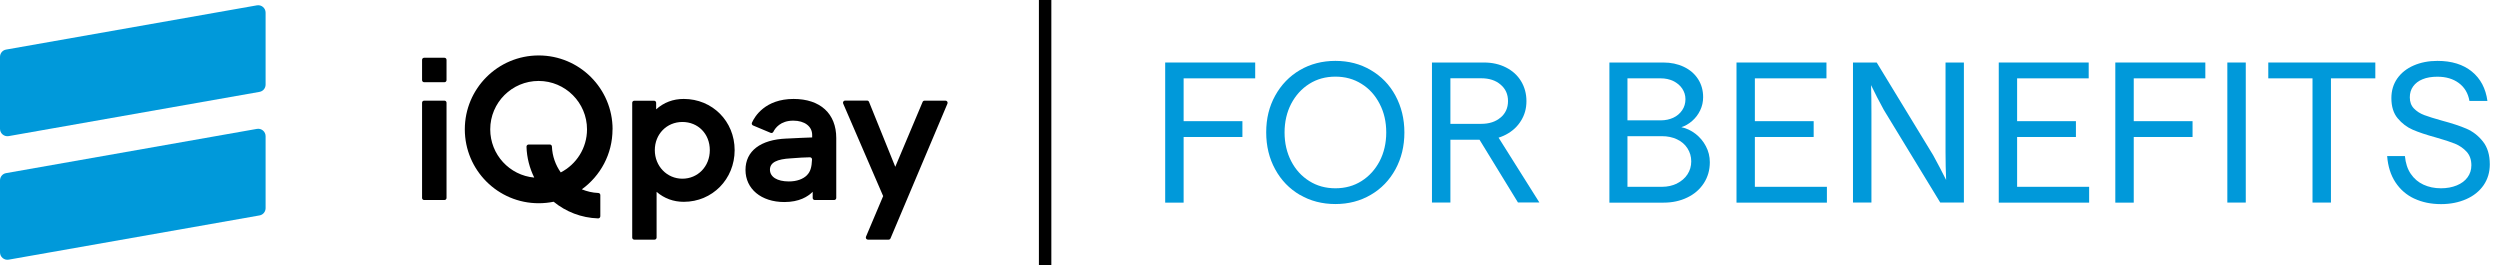
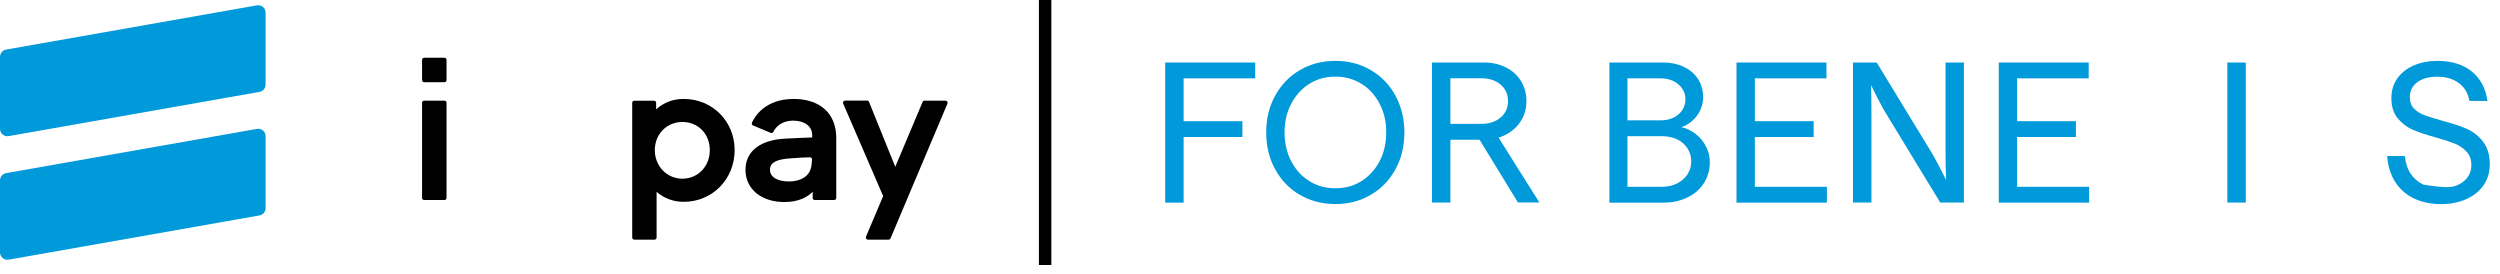
<svg xmlns="http://www.w3.org/2000/svg" width="201" height="22" viewBox="0 0 201 22" fill="none">
  <path d="M93.681 5.026H100.918V6.299H95.163V9.742H99.89V11.014H95.163V16.292H93.681V5.026Z" fill="#0099DA" />
  <path d="M104.51 15.67C103.667 15.174 103.004 14.493 102.526 13.614C102.042 12.736 101.803 11.744 101.803 10.638C101.803 9.532 102.042 8.558 102.526 7.686C103.01 6.813 103.673 6.126 104.51 5.636C105.347 5.146 106.303 4.895 107.367 4.895C108.43 4.895 109.369 5.14 110.211 5.636C111.06 6.132 111.723 6.813 112.196 7.692C112.668 8.57 112.913 9.556 112.913 10.65C112.913 11.744 112.674 12.73 112.196 13.608C111.717 14.487 111.054 15.174 110.211 15.664C109.363 16.16 108.418 16.405 107.367 16.405C106.315 16.405 105.353 16.16 104.51 15.664V15.67ZM109.464 14.559C110.08 14.17 110.564 13.638 110.923 12.957C111.275 12.275 111.454 11.505 111.454 10.65C111.454 9.795 111.281 9.036 110.923 8.349C110.57 7.662 110.086 7.124 109.464 6.741C108.849 6.353 108.15 6.162 107.367 6.162C106.584 6.162 105.884 6.353 105.269 6.741C104.653 7.13 104.169 7.662 103.811 8.343C103.458 9.024 103.279 9.795 103.279 10.65C103.279 11.505 103.458 12.275 103.811 12.957C104.163 13.638 104.647 14.17 105.269 14.559C105.884 14.947 106.584 15.138 107.367 15.138C108.15 15.138 108.849 14.947 109.464 14.559Z" fill="#0099DA" />
  <path d="M115.13 5.026H119.313C119.971 5.026 120.557 5.158 121.077 5.421C121.596 5.684 122.003 6.048 122.29 6.52C122.577 6.992 122.726 7.53 122.726 8.128C122.726 8.726 122.583 9.234 122.29 9.706C122.003 10.178 121.596 10.548 121.077 10.823C120.557 11.098 119.971 11.236 119.313 11.236H116.612V16.286H115.13V5.026ZM120.646 9.455C121.041 9.12 121.244 8.678 121.244 8.128C121.244 7.578 121.047 7.136 120.646 6.801C120.252 6.46 119.732 6.293 119.086 6.293H116.612V9.957H119.086C119.732 9.957 120.252 9.789 120.646 9.449V9.455ZM118.746 10.895L120.276 10.734L123.766 16.28H122.045L118.746 10.895Z" fill="#0099DA" />
  <path d="M129.384 5.026H133.729C134.338 5.026 134.888 5.14 135.378 5.373C135.868 5.606 136.245 5.929 136.52 6.353C136.795 6.777 136.932 7.261 136.932 7.811C136.932 8.188 136.854 8.54 136.693 8.875C136.532 9.21 136.317 9.491 136.042 9.73C135.767 9.969 135.48 10.13 135.181 10.226C135.587 10.309 135.964 10.489 136.317 10.758C136.663 11.026 136.944 11.355 137.153 11.756C137.362 12.15 137.47 12.58 137.47 13.04C137.47 13.674 137.309 14.236 136.986 14.732C136.663 15.228 136.221 15.61 135.659 15.879C135.097 16.154 134.458 16.292 133.753 16.292H129.396V5.026H129.384ZM134.53 9.467C134.828 9.329 135.067 9.126 135.247 8.863C135.426 8.6 135.51 8.301 135.51 7.973C135.51 7.662 135.42 7.375 135.247 7.118C135.073 6.861 134.828 6.658 134.53 6.514C134.231 6.371 133.896 6.299 133.531 6.299H130.848V9.676H133.531C133.896 9.676 134.231 9.604 134.53 9.467ZM134.828 14.75C135.187 14.57 135.468 14.331 135.671 14.021C135.874 13.71 135.976 13.363 135.976 12.975C135.976 12.586 135.874 12.24 135.671 11.923C135.468 11.606 135.187 11.367 134.828 11.2C134.47 11.032 134.069 10.949 133.627 10.949H130.848V15.019H133.627C134.069 15.019 134.464 14.929 134.828 14.756V14.75Z" fill="#0099DA" />
  <path d="M139.609 5.026H146.847V6.299H141.091V9.742H145.819V11.014H141.091V15.019H146.883V16.292H139.615V5.026H139.609Z" fill="#0099DA" />
  <path d="M148.986 5.026H150.887L155.423 12.473C155.811 13.178 156.158 13.847 156.469 14.469C156.439 13.77 156.421 13.023 156.421 12.216V5.026H157.897V16.286H155.997L151.461 8.839C151.072 8.134 150.732 7.465 150.433 6.843C150.457 7.53 150.463 8.277 150.463 9.096V16.286H148.98V5.026H148.986Z" fill="#0099DA" />
  <path d="M160.694 5.026H167.931V6.299H162.176V9.742H166.904V11.014H162.176V15.019H167.967V16.292H160.7V5.026H160.694Z" fill="#0099DA" />
-   <path d="M170.071 5.026H177.309V6.299H171.553V9.742H176.281V11.014H171.553V16.292H170.071V5.026Z" fill="#0099DA" />
  <path d="M179.078 5.026H180.56V16.286H179.078V5.026Z" fill="#0099DA" />
-   <path d="M182.37 5.026H190.976V6.299H182.37V5.026ZM185.926 6.138H187.408V16.286H185.926V6.132V6.138Z" fill="#0099DA" />
-   <path d="M194.108 15.969C193.481 15.676 192.979 15.24 192.596 14.66C192.214 14.08 191.992 13.381 191.927 12.55H193.355C193.409 13.118 193.564 13.596 193.827 13.979C194.09 14.367 194.431 14.654 194.843 14.845C195.256 15.037 195.728 15.138 196.254 15.138C196.726 15.138 197.15 15.06 197.527 14.905C197.903 14.75 198.19 14.535 198.393 14.254C198.596 13.973 198.698 13.656 198.698 13.291C198.698 12.843 198.572 12.479 198.315 12.198C198.058 11.917 197.742 11.702 197.377 11.552C197.007 11.403 196.499 11.236 195.859 11.056C195.076 10.841 194.449 10.632 193.983 10.429C193.516 10.226 193.116 9.921 192.775 9.514C192.435 9.108 192.267 8.564 192.267 7.889C192.267 7.291 192.423 6.765 192.739 6.311C193.056 5.863 193.493 5.51 194.06 5.265C194.622 5.02 195.262 4.895 195.967 4.895C197.114 4.895 198.035 5.182 198.734 5.749C199.433 6.317 199.851 7.106 199.989 8.116H198.543C198.435 7.494 198.148 7.016 197.688 6.676C197.228 6.335 196.654 6.168 195.967 6.168C195.507 6.168 195.106 6.233 194.777 6.371C194.449 6.502 194.192 6.7 194.012 6.951C193.833 7.202 193.749 7.494 193.749 7.829C193.749 8.194 193.857 8.492 194.078 8.72C194.299 8.947 194.58 9.132 194.921 9.257C195.262 9.383 195.734 9.532 196.319 9.694C197.126 9.909 197.784 10.124 198.298 10.345C198.812 10.566 199.254 10.907 199.624 11.373C199.995 11.839 200.18 12.455 200.18 13.214C200.18 13.847 200.013 14.403 199.684 14.887C199.349 15.371 198.883 15.748 198.286 16.011C197.688 16.274 197.013 16.411 196.26 16.411C195.453 16.411 194.742 16.262 194.114 15.969H194.108Z" fill="#0099DA" />
+   <path d="M194.108 15.969C193.481 15.676 192.979 15.24 192.596 14.66C192.214 14.08 191.992 13.381 191.927 12.55H193.355C193.409 13.118 193.564 13.596 193.827 13.979C194.09 14.367 194.431 14.654 194.843 14.845C196.726 15.138 197.15 15.06 197.527 14.905C197.903 14.75 198.19 14.535 198.393 14.254C198.596 13.973 198.698 13.656 198.698 13.291C198.698 12.843 198.572 12.479 198.315 12.198C198.058 11.917 197.742 11.702 197.377 11.552C197.007 11.403 196.499 11.236 195.859 11.056C195.076 10.841 194.449 10.632 193.983 10.429C193.516 10.226 193.116 9.921 192.775 9.514C192.435 9.108 192.267 8.564 192.267 7.889C192.267 7.291 192.423 6.765 192.739 6.311C193.056 5.863 193.493 5.51 194.06 5.265C194.622 5.02 195.262 4.895 195.967 4.895C197.114 4.895 198.035 5.182 198.734 5.749C199.433 6.317 199.851 7.106 199.989 8.116H198.543C198.435 7.494 198.148 7.016 197.688 6.676C197.228 6.335 196.654 6.168 195.967 6.168C195.507 6.168 195.106 6.233 194.777 6.371C194.449 6.502 194.192 6.7 194.012 6.951C193.833 7.202 193.749 7.494 193.749 7.829C193.749 8.194 193.857 8.492 194.078 8.72C194.299 8.947 194.58 9.132 194.921 9.257C195.262 9.383 195.734 9.532 196.319 9.694C197.126 9.909 197.784 10.124 198.298 10.345C198.812 10.566 199.254 10.907 199.624 11.373C199.995 11.839 200.18 12.455 200.18 13.214C200.18 13.847 200.013 14.403 199.684 14.887C199.349 15.371 198.883 15.748 198.286 16.011C197.688 16.274 197.013 16.411 196.26 16.411C195.453 16.411 194.742 16.262 194.114 15.969H194.108Z" fill="#0099DA" />
  <path d="M0 4.572V10.357C0 10.728 0.335 11.008 0.699 10.943L20.864 7.387C21.151 7.339 21.354 7.088 21.354 6.801V1.016C21.354 0.645 21.019 0.364 20.654 0.43L0.49 3.986C0.203 4.034 0 4.285 0 4.572Z" fill="#0099DA" />
  <path d="M0 14.505V20.29C0 20.66 0.335 20.941 0.699 20.876L20.864 17.32C21.151 17.272 21.354 17.021 21.354 16.734V10.949C21.354 10.578 21.019 10.297 20.654 10.363L0.49 13.919C0.203 13.967 0 14.218 0 14.505Z" fill="#0099DA" />
  <path d="M84.028 0V21.306" stroke="black" stroke-miterlimit="10" />
  <path d="M35.733 8.092H34.102C34.009 8.092 33.934 8.167 33.934 8.259V15.915C33.934 16.008 34.009 16.082 34.102 16.082H35.733C35.826 16.082 35.901 16.008 35.901 15.915V8.259C35.901 8.167 35.826 8.092 35.733 8.092Z" fill="black" />
  <path d="M35.733 4.644H34.102C34.009 4.644 33.934 4.718 33.934 4.811V6.442C33.934 6.535 34.009 6.61 34.102 6.61H35.733C35.826 6.61 35.901 6.535 35.901 6.442V4.811C35.901 4.718 35.826 4.644 35.733 4.644Z" fill="black" />
  <path d="M54.971 7.955C54.117 7.955 53.376 8.235 52.754 8.791V8.265C52.754 8.17 52.676 8.098 52.587 8.098H50.997C50.901 8.098 50.83 8.176 50.83 8.265V19.101C50.83 19.196 50.907 19.268 50.997 19.268H52.623C52.718 19.268 52.79 19.19 52.79 19.101V15.425C53.412 15.957 54.147 16.226 54.977 16.226C57.272 16.226 59.065 14.403 59.065 12.072C59.065 9.742 57.266 7.955 54.977 7.955H54.971ZM54.864 14.367C53.621 14.367 52.647 13.357 52.647 12.072C52.647 10.787 53.603 9.807 54.864 9.807C56.125 9.807 57.069 10.758 57.069 12.072C57.069 13.387 56.101 14.367 54.864 14.367Z" fill="black" />
  <path d="M76.014 8.092H74.335C74.269 8.092 74.203 8.134 74.179 8.194L71.98 13.411L69.87 8.194C69.846 8.128 69.781 8.086 69.715 8.086H67.946C67.826 8.086 67.743 8.212 67.79 8.325L71.006 15.766L69.625 19.029C69.577 19.142 69.661 19.268 69.781 19.268H71.442C71.508 19.268 71.573 19.226 71.597 19.166L76.175 8.331C76.223 8.218 76.139 8.092 76.02 8.092H76.014Z" fill="black" />
  <path d="M63.81 7.955C61.509 7.955 60.673 9.377 60.458 9.861C60.416 9.951 60.458 10.052 60.547 10.088L61.958 10.68C62.041 10.716 62.137 10.68 62.179 10.596C62.322 10.309 62.74 9.7 63.78 9.7C64.689 9.7 65.298 10.16 65.298 10.847V11.05C64.713 11.068 64.127 11.098 63.266 11.14H63.231C61.139 11.224 59.938 12.144 59.938 13.662C59.938 15.18 61.193 16.244 63.063 16.244C64.258 16.244 64.958 15.808 65.34 15.419V15.915C65.34 16.011 65.418 16.082 65.508 16.082H67.067C67.163 16.082 67.235 16.005 67.235 15.915V11.098C67.235 9.132 65.95 7.955 63.798 7.955H63.81ZM64.898 14.069C64.575 14.403 64.055 14.588 63.422 14.588C62.483 14.588 61.904 14.224 61.904 13.644C61.904 13.064 62.46 12.79 63.601 12.73C64.288 12.676 64.617 12.658 65.113 12.646C65.215 12.646 65.292 12.724 65.287 12.825C65.263 13.459 65.143 13.818 64.892 14.069H64.898Z" fill="black" />
-   <path d="M49.252 10.399C49.252 7.118 46.592 4.458 43.311 4.458C40.03 4.458 37.371 7.118 37.371 10.399C37.371 13.68 40.03 16.34 43.311 16.34C43.724 16.34 44.124 16.298 44.513 16.22C45.493 17.021 46.736 17.517 48.092 17.559C48.188 17.559 48.266 17.481 48.266 17.385V15.682C48.266 15.592 48.194 15.515 48.098 15.515C47.632 15.497 47.19 15.389 46.778 15.222C48.272 14.14 49.246 12.389 49.246 10.405L49.252 10.399ZM45.086 13.865C44.668 13.274 44.405 12.556 44.375 11.786C44.375 11.696 44.297 11.618 44.208 11.618H42.504C42.409 11.618 42.331 11.696 42.331 11.791C42.355 12.682 42.582 13.525 42.953 14.278C40.968 14.098 39.415 12.431 39.415 10.399C39.415 8.247 41.16 6.508 43.305 6.508C45.451 6.508 47.196 8.253 47.196 10.399C47.196 11.911 46.335 13.22 45.08 13.865H45.086Z" fill="black" />
</svg>